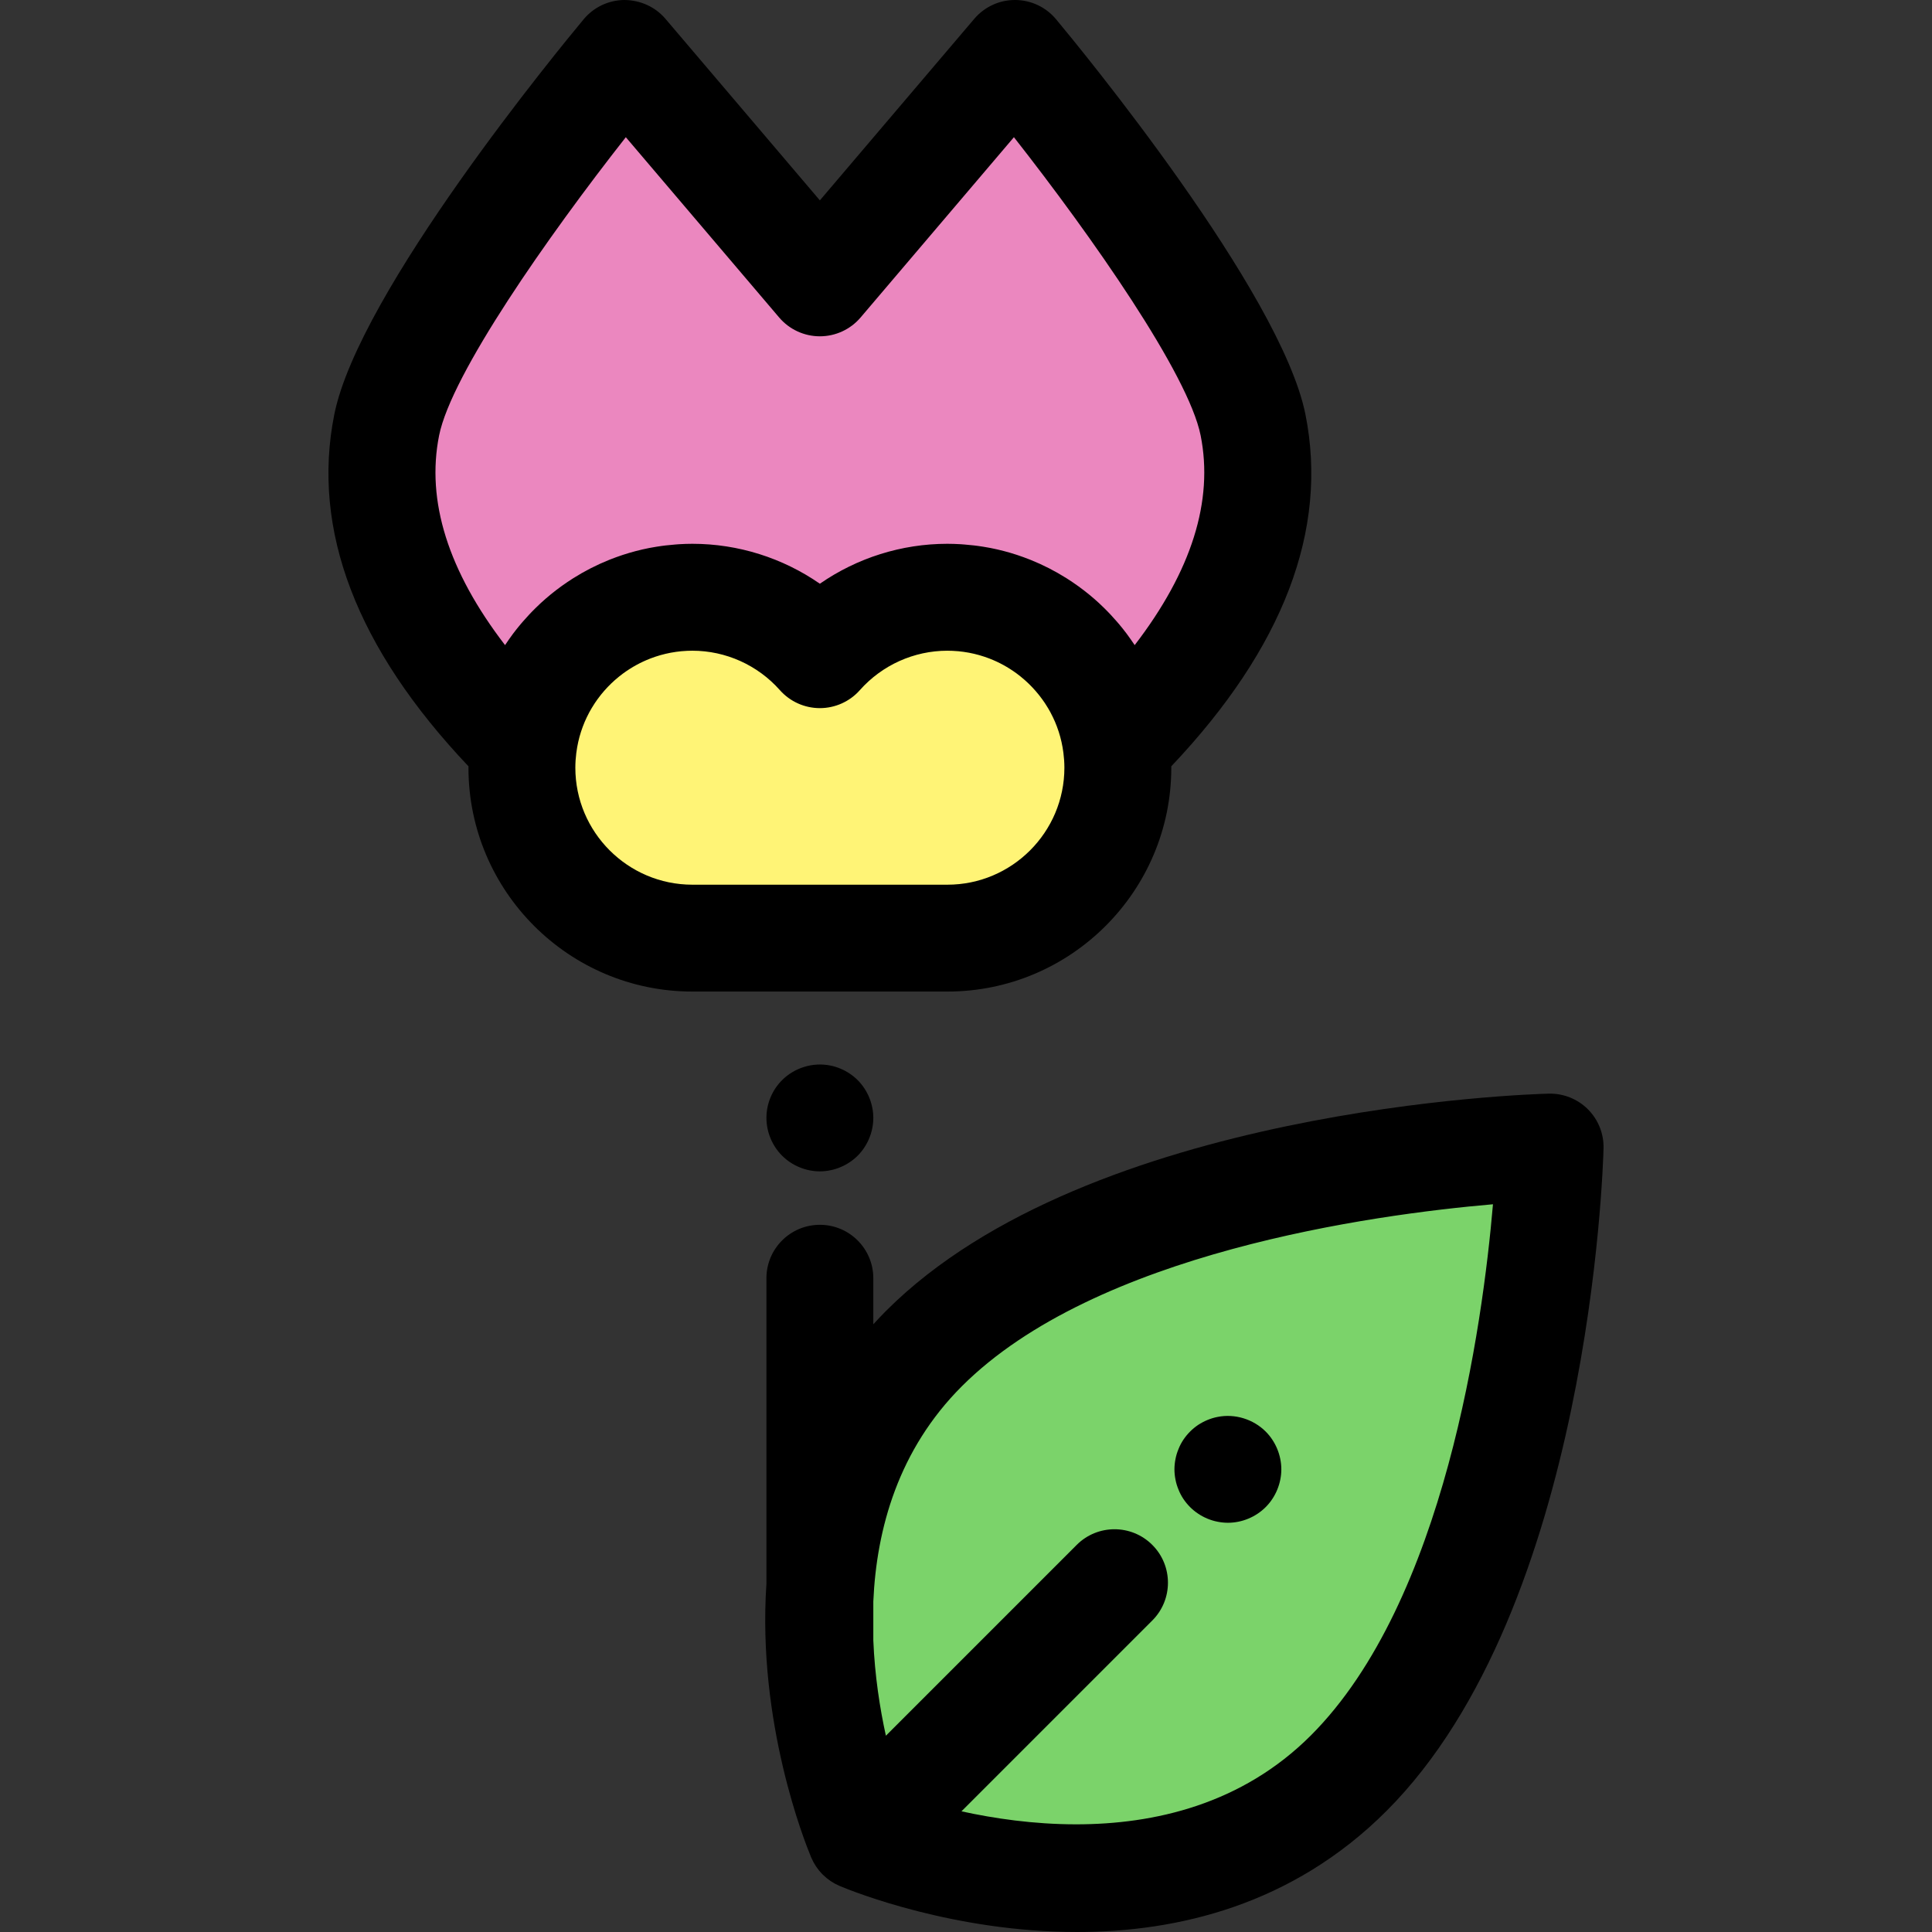
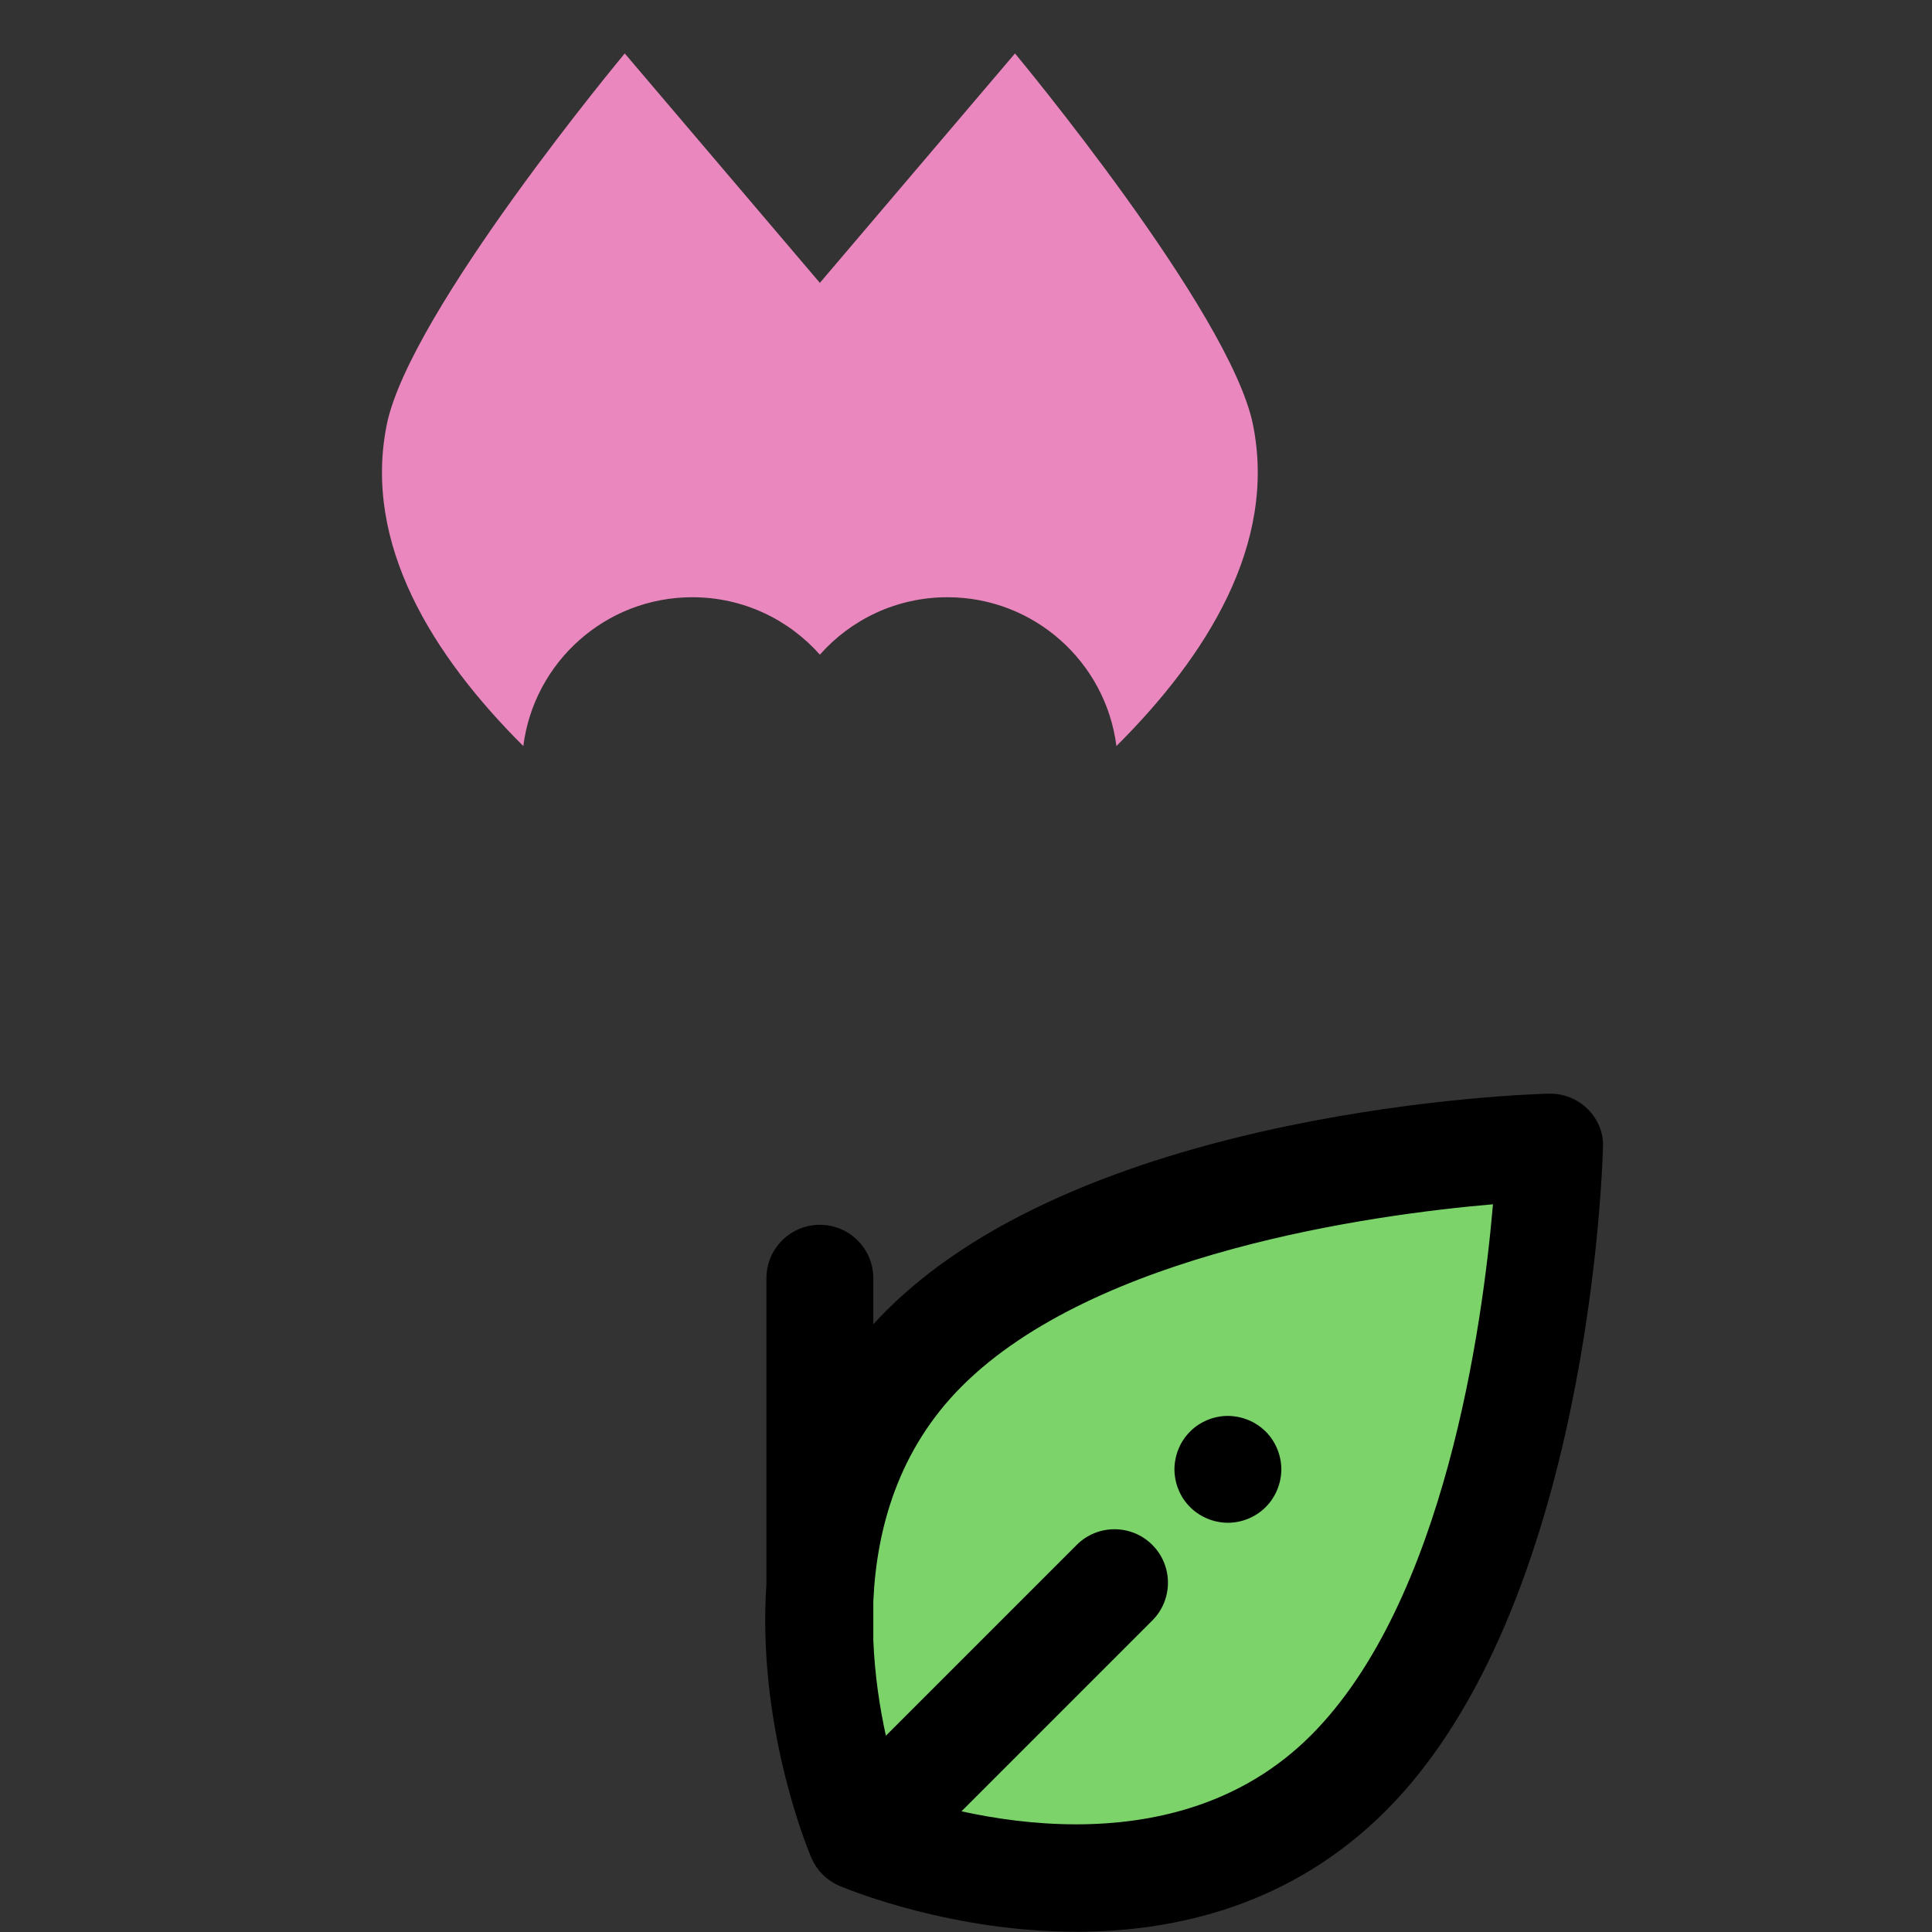
<svg xmlns="http://www.w3.org/2000/svg" height="800px" width="800px" version="1.1" id="Layer_1" viewBox="0 0 512.003 512.003" xml:space="preserve">
  <rect x="0" y="0" width="512.003" height="512.003" fill="#333333" stroke="none" />
-   <path d="M217.278,310.423c-3.725,0-7.379-1.516-10.014-4.15c-2.634-2.635-4.15-6.289-4.15-10.014c0-0.921,0.085-1.855,0.269-2.762  c0.184-0.906,0.453-1.799,0.807-2.649c0.354-0.864,0.793-1.686,1.303-2.45c0.524-0.779,1.119-1.501,1.77-2.153  c3.286-3.286,8.173-4.802,12.776-3.867c0.906,0.17,1.799,0.453,2.649,0.807c0.864,0.354,1.686,0.793,2.45,1.303  c0.779,0.51,1.501,1.105,2.153,1.756s1.246,1.374,1.756,2.153c0.51,0.765,0.949,1.586,1.303,2.45  c0.354,0.85,0.623,1.742,0.807,2.649c0.184,0.906,0.283,1.841,0.283,2.762s-0.099,1.855-0.283,2.762s-0.453,1.799-0.807,2.649  c-0.354,0.864-0.793,1.686-1.303,2.45c-0.51,0.779-1.105,1.501-1.756,2.153s-1.374,1.246-2.153,1.756  c-0.765,0.51-1.586,0.949-2.45,1.303c-0.85,0.354-1.742,0.637-2.649,0.807C219.133,310.324,218.198,310.423,217.278,310.423z" />
  <path style="fill:#7BD36A;" d="M357.416,469.919c-50.469,50.469-129.378,16.834-129.378,16.834s-33.635-78.909,16.834-129.378  s165.931-53.387,165.931-53.387S407.885,419.45,357.416,469.919z" />
  <path d="M325.405,403.551c-0.921,0-1.855-0.099-2.762-0.283c-0.906-0.17-1.799-0.453-2.663-0.807  c-0.85-0.354-1.671-0.793-2.436-1.303c-0.779-0.51-1.501-1.105-2.153-1.756c-0.652-0.652-1.246-1.374-1.771-2.153  c-0.51-0.765-0.949-1.586-1.289-2.45c-0.354-0.85-0.637-1.742-0.807-2.649c-0.184-0.907-0.283-1.841-0.283-2.762  s0.099-1.855,0.283-2.762c0.17-0.906,0.453-1.799,0.807-2.649c0.34-0.864,0.779-1.686,1.289-2.45  c0.524-0.779,1.119-1.501,1.771-2.153c0.652-0.652,1.374-1.246,2.153-1.771c0.765-0.496,1.586-0.935,2.436-1.289  c0.864-0.354,1.756-0.637,2.663-0.807c4.589-0.935,9.49,0.581,12.776,3.867c0.652,0.652,1.246,1.374,1.756,2.153  c0.51,0.765,0.949,1.586,1.303,2.45c0.354,0.85,0.623,1.742,0.807,2.649c0.184,0.907,0.283,1.841,0.283,2.762  s-0.099,1.855-0.283,2.762c-0.184,0.907-0.453,1.799-0.807,2.649c-0.354,0.864-0.793,1.686-1.303,2.45  c-0.51,0.779-1.105,1.501-1.756,2.153C332.785,402.036,329.13,403.551,325.405,403.551z" />
-   <path style="fill:#FFF476;" d="M251.073,158.273c-13.452,0-25.522,5.887-33.797,15.216c-8.275-9.33-20.345-15.216-33.797-15.216  c-24.946,0-45.169,20.223-45.169,45.169s20.223,45.169,45.169,45.169c13.452,0,54.143,0,67.595,0  c24.946,0,45.169-20.223,45.169-45.169S276.018,158.273,251.073,158.273z" />
  <path style="fill:#EB87BF;" d="M332.069,112.61c-5.99-29.91-63.085-98.445-63.085-98.445l-51.71,60.797l-51.708-60.797  c0,0-57.095,68.534-63.085,98.445c-6.334,31.63,12.25,61.245,36.203,85.101c2.817-22.239,21.791-39.438,44.794-39.438  c13.451,0,25.522,5.887,33.797,15.216c8.275-9.33,20.345-15.216,33.797-15.216c23.004,0,41.976,17.201,44.793,39.438  C319.819,173.855,338.404,144.239,332.069,112.61z" />
-   <path d="M420.818,293.973c-2.745-2.744-6.505-4.231-10.374-4.144c-4.946,0.125-121.738,3.68-175.589,57.531  c-1.183,1.183-2.312,2.382-3.416,3.591v-12.199c0-7.823-6.341-14.164-14.164-14.164c-7.823,0-14.164,6.341-14.164,14.164v80.975  c-2.474,36.788,10.199,68.515,11.783,72.313c0.016,0.038,0.031,0.075,0.047,0.113c0.024,0.057,0.05,0.118,0.065,0.156  c0.047,0.11,0.108,0.215,0.157,0.324c0.129,0.283,0.259,0.568,0.409,0.844c0.075,0.139,0.161,0.271,0.241,0.408  c0.149,0.256,0.296,0.513,0.463,0.761c0.118,0.176,0.249,0.34,0.374,0.509c0.146,0.197,0.283,0.397,0.441,0.588  c0.276,0.337,0.569,0.659,0.875,0.967c0.02,0.02,0.035,0.041,0.055,0.061c0.02,0.02,0.041,0.035,0.061,0.055  c0.309,0.306,0.632,0.598,0.967,0.875c0.188,0.156,0.387,0.292,0.582,0.436c0.171,0.126,0.339,0.259,0.516,0.378  c0.245,0.164,0.497,0.309,0.749,0.457c0.14,0.082,0.276,0.17,0.419,0.248c0.272,0.147,0.551,0.275,0.831,0.402  c0.113,0.052,0.221,0.113,0.334,0.163c0.038,0.016,0.103,0.044,0.159,0.067c0.035,0.014,0.069,0.03,0.105,0.044  c3.463,1.445,30.132,12.107,62.692,12.107c26.55,0,57.021-7.096,81.991-32.066c53.851-53.851,57.405-170.643,57.531-175.589  C425.059,300.468,423.561,296.717,420.818,293.973z M347.399,459.904c-18.296,18.296-41.52,23.566-62.218,23.565  c-11.284,0-21.814-1.568-30.382-3.446l50.574-50.574c5.531-5.531,5.531-14.5,0-20.032c-5.531-5.532-14.5-5.531-20.032,0  l-50.571,50.571c-1.593-7.268-2.952-15.942-3.331-25.294v-10.282c0.85-19.32,6.67-40.245,23.447-57.023  c35.414-35.414,108.755-45.483,140.768-48.244C392.916,351.149,382.887,424.416,347.399,459.904z" />
-   <path d="M310.406,203.442c0-0.119-0.009-0.237-0.009-0.356c29.71-31.346,41.682-62.695,35.561-93.257  c-6.507-32.496-60.011-97.432-66.09-104.73c-2.677-3.211-6.633-5.078-10.811-5.099c-4.161-0.035-8.153,1.804-10.861,4.987  L217.276,53.1L176.355,4.988c-2.707-3.183-6.667-4.956-10.861-4.987c-4.18,0.021-8.136,1.888-10.81,5.098  c-6.079,7.297-59.584,72.233-66.09,104.73c-6.12,30.562,5.851,61.911,35.561,93.255c0,0.119-0.008,0.237-0.008,0.356  c0,32.716,26.617,59.333,59.333,59.333h67.595C283.789,262.773,310.406,236.158,310.406,203.442z M133.843,170.962  c-15.07-19.61-20.943-38.241-17.473-55.571c3.253-16.246,28.845-52.765,49.479-79.032l40.638,47.779  c2.691,3.164,6.636,4.987,10.789,4.987c4.153,0,8.098-1.823,10.79-4.987l40.636-47.779c20.634,26.266,46.225,62.786,49.479,79.032  c3.47,17.328-2.404,35.961-17.473,55.571c-0.072-0.11-0.154-0.214-0.228-0.324c-0.535-0.803-1.088-1.593-1.661-2.368  c-0.112-0.152-0.221-0.303-0.334-0.453c-0.619-0.822-1.262-1.625-1.923-2.414c-0.224-0.266-0.455-0.525-0.683-0.789  c-0.516-0.595-1.042-1.18-1.581-1.754c-0.237-0.252-0.474-0.503-0.715-0.751c-0.623-0.642-1.262-1.268-1.915-1.88  c-0.149-0.14-0.293-0.285-0.445-0.424c-1.69-1.557-3.474-3.011-5.336-4.365c-0.136-0.099-0.275-0.195-0.412-0.293  c-0.834-0.596-1.684-1.17-2.55-1.724c-0.113-0.072-0.227-0.147-0.34-0.218c-2.979-1.875-6.133-3.49-9.436-4.82  c-0.119-0.048-0.239-0.095-0.36-0.142c-0.999-0.394-2.008-0.762-3.031-1.103c-0.113-0.038-0.225-0.078-0.34-0.115  c-2.244-0.731-4.544-1.336-6.896-1.797c-0.191-0.038-0.384-0.068-0.576-0.103c-0.929-0.173-1.865-0.324-2.81-0.453  c-0.329-0.045-0.657-0.086-0.987-0.126c-0.851-0.102-1.71-0.183-2.572-0.248c-0.331-0.025-0.66-0.055-0.991-0.075  c-1.164-0.068-2.334-0.113-3.514-0.113c-12.175,0-23.954,3.758-33.797,10.582c-9.844-6.824-21.623-10.582-33.797-10.582  c-1.181,0-2.351,0.044-3.514,0.113c-0.331,0.02-0.661,0.051-0.991,0.075c-0.863,0.065-1.719,0.147-2.572,0.248  c-0.33,0.04-0.659,0.081-0.987,0.126c-0.946,0.129-1.884,0.282-2.814,0.455c-0.19,0.035-0.381,0.065-0.569,0.102  c-2.354,0.462-4.656,1.067-6.902,1.799c-0.109,0.035-0.218,0.074-0.327,0.11c-1.028,0.343-2.044,0.712-3.047,1.108  c-0.116,0.045-0.232,0.091-0.348,0.137c-3.307,1.33-6.466,2.949-9.449,4.826c-0.108,0.068-0.215,0.139-0.323,0.207  c-0.874,0.558-1.732,1.139-2.575,1.741c-0.13,0.093-0.261,0.184-0.39,0.278c-1.868,1.358-3.657,2.819-5.353,4.38  c-0.14,0.129-0.275,0.263-0.414,0.394c-0.663,0.623-1.313,1.259-1.948,1.912c-0.235,0.241-0.466,0.484-0.695,0.729  c-0.548,0.582-1.082,1.177-1.606,1.78c-0.221,0.255-0.446,0.506-0.663,0.765c-0.676,0.806-1.334,1.627-1.967,2.469  c-0.089,0.118-0.174,0.238-0.262,0.357c-0.588,0.793-1.153,1.603-1.701,2.426C133.994,170.753,133.914,170.855,133.843,170.962z   M152.473,203.442c0-1.327,0.093-2.633,0.256-3.916c0.001-0.011,0.006-0.023,0.007-0.034c0.122-0.96,0.288-1.906,0.494-2.836  c0.001-0.007,0.004-0.014,0.006-0.023c0.204-0.915,0.45-1.813,0.734-2.694c0.011-0.037,0.025-0.074,0.037-0.11  c0.28-0.86,0.595-1.704,0.946-2.528c0.017-0.04,0.037-0.079,0.054-0.119c0.334-0.775,0.701-1.533,1.095-2.272  c0.035-0.068,0.068-0.137,0.105-0.204c0.384-0.708,0.802-1.394,1.238-2.068c0.082-0.127,0.161-0.256,0.245-0.382  c0.426-0.639,0.88-1.256,1.351-1.86c0.106-0.136,0.212-0.273,0.322-0.408c0.48-0.593,0.982-1.169,1.504-1.724  c0.109-0.118,0.221-0.232,0.331-0.348c0.545-0.564,1.11-1.109,1.697-1.63c0.089-0.079,0.181-0.157,0.272-0.235  c0.626-0.544,1.269-1.067,1.938-1.559c0.038-0.028,0.076-0.054,0.115-0.082c2.171-1.585,4.551-2.894,7.086-3.878  c0.044-0.017,0.086-0.034,0.129-0.051c0.812-0.31,1.639-0.585,2.48-0.827c0.075-0.021,0.152-0.044,0.228-0.065  c0.826-0.231,1.664-0.429,2.514-0.592c0.092-0.017,0.184-0.033,0.276-0.05c0.85-0.154,1.711-0.278,2.582-0.361  c0.081-0.007,0.161-0.011,0.242-0.018c0.899-0.079,1.807-0.126,2.725-0.126c8.852,0,17.31,3.809,23.201,10.452  c2.688,3.031,6.547,4.765,10.596,4.765c4.051,0,7.908-1.735,10.596-4.766c5.891-6.641,14.347-10.45,23.201-10.45  c0.918,0,1.824,0.048,2.724,0.126c0.081,0.007,0.163,0.011,0.244,0.018c0.871,0.084,1.731,0.207,2.581,0.361  c0.092,0.017,0.186,0.033,0.278,0.05c0.85,0.163,1.687,0.36,2.511,0.591c0.076,0.021,0.154,0.044,0.231,0.067  c0.84,0.242,1.666,0.517,2.476,0.826c0.045,0.017,0.091,0.035,0.136,0.054c2.531,0.982,4.906,2.289,7.073,3.871  c0.042,0.031,0.085,0.059,0.127,0.091c0.664,0.49,1.303,1.01,1.926,1.551c0.095,0.082,0.19,0.163,0.283,0.246  c0.582,0.517,1.142,1.059,1.684,1.619c0.116,0.12,0.231,0.241,0.346,0.363c0.517,0.551,1.014,1.122,1.491,1.71  c0.113,0.14,0.224,0.283,0.336,0.426c0.466,0.598,0.915,1.21,1.339,1.841c0.089,0.133,0.173,0.269,0.259,0.404  c0.431,0.666,0.844,1.344,1.224,2.044c0.043,0.078,0.079,0.157,0.12,0.235c0.385,0.725,0.745,1.467,1.074,2.227  c0.023,0.051,0.047,0.101,0.069,0.152c0.347,0.814,0.657,1.65,0.935,2.5c0.016,0.047,0.033,0.093,0.048,0.14  c0.28,0.872,0.523,1.762,0.725,2.667c0.004,0.017,0.009,0.034,0.011,0.051c0.205,0.926,0.371,1.867,0.493,2.824  c0.001,0.008,0.004,0.016,0.004,0.024c0.163,1.288,0.258,2.596,0.258,3.926c0,17.096-13.909,31.005-31.005,31.005h-67.595  C166.382,234.445,152.473,220.536,152.473,203.442z" />
+   <path d="M420.818,293.973c-2.745-2.744-6.505-4.231-10.374-4.144c-4.946,0.125-121.738,3.68-175.589,57.531  c-1.183,1.183-2.312,2.382-3.416,3.591v-12.199c0-7.823-6.341-14.164-14.164-14.164c-7.823,0-14.164,6.341-14.164,14.164v80.975  c-2.474,36.788,10.199,68.515,11.783,72.313c0.016,0.038,0.031,0.075,0.047,0.113c0.024,0.057,0.05,0.118,0.065,0.156  c0.047,0.11,0.108,0.215,0.157,0.324c0.129,0.283,0.259,0.568,0.409,0.844c0.075,0.139,0.161,0.271,0.241,0.408  c0.149,0.256,0.296,0.513,0.463,0.761c0.118,0.176,0.249,0.34,0.374,0.509c0.146,0.197,0.283,0.397,0.441,0.588  c0.276,0.337,0.569,0.659,0.875,0.967c0.02,0.02,0.035,0.041,0.055,0.061c0.02,0.02,0.041,0.035,0.061,0.055  c0.309,0.306,0.632,0.598,0.967,0.875c0.188,0.156,0.387,0.292,0.582,0.436c0.171,0.126,0.339,0.259,0.516,0.378  c0.245,0.164,0.497,0.309,0.749,0.457c0.14,0.082,0.276,0.17,0.419,0.248c0.272,0.147,0.551,0.275,0.831,0.402  c0.113,0.052,0.221,0.113,0.334,0.163c0.035,0.014,0.069,0.03,0.105,0.044  c3.463,1.445,30.132,12.107,62.692,12.107c26.55,0,57.021-7.096,81.991-32.066c53.851-53.851,57.405-170.643,57.531-175.589  C425.059,300.468,423.561,296.717,420.818,293.973z M347.399,459.904c-18.296,18.296-41.52,23.566-62.218,23.565  c-11.284,0-21.814-1.568-30.382-3.446l50.574-50.574c5.531-5.531,5.531-14.5,0-20.032c-5.531-5.532-14.5-5.531-20.032,0  l-50.571,50.571c-1.593-7.268-2.952-15.942-3.331-25.294v-10.282c0.85-19.32,6.67-40.245,23.447-57.023  c35.414-35.414,108.755-45.483,140.768-48.244C392.916,351.149,382.887,424.416,347.399,459.904z" />
</svg>